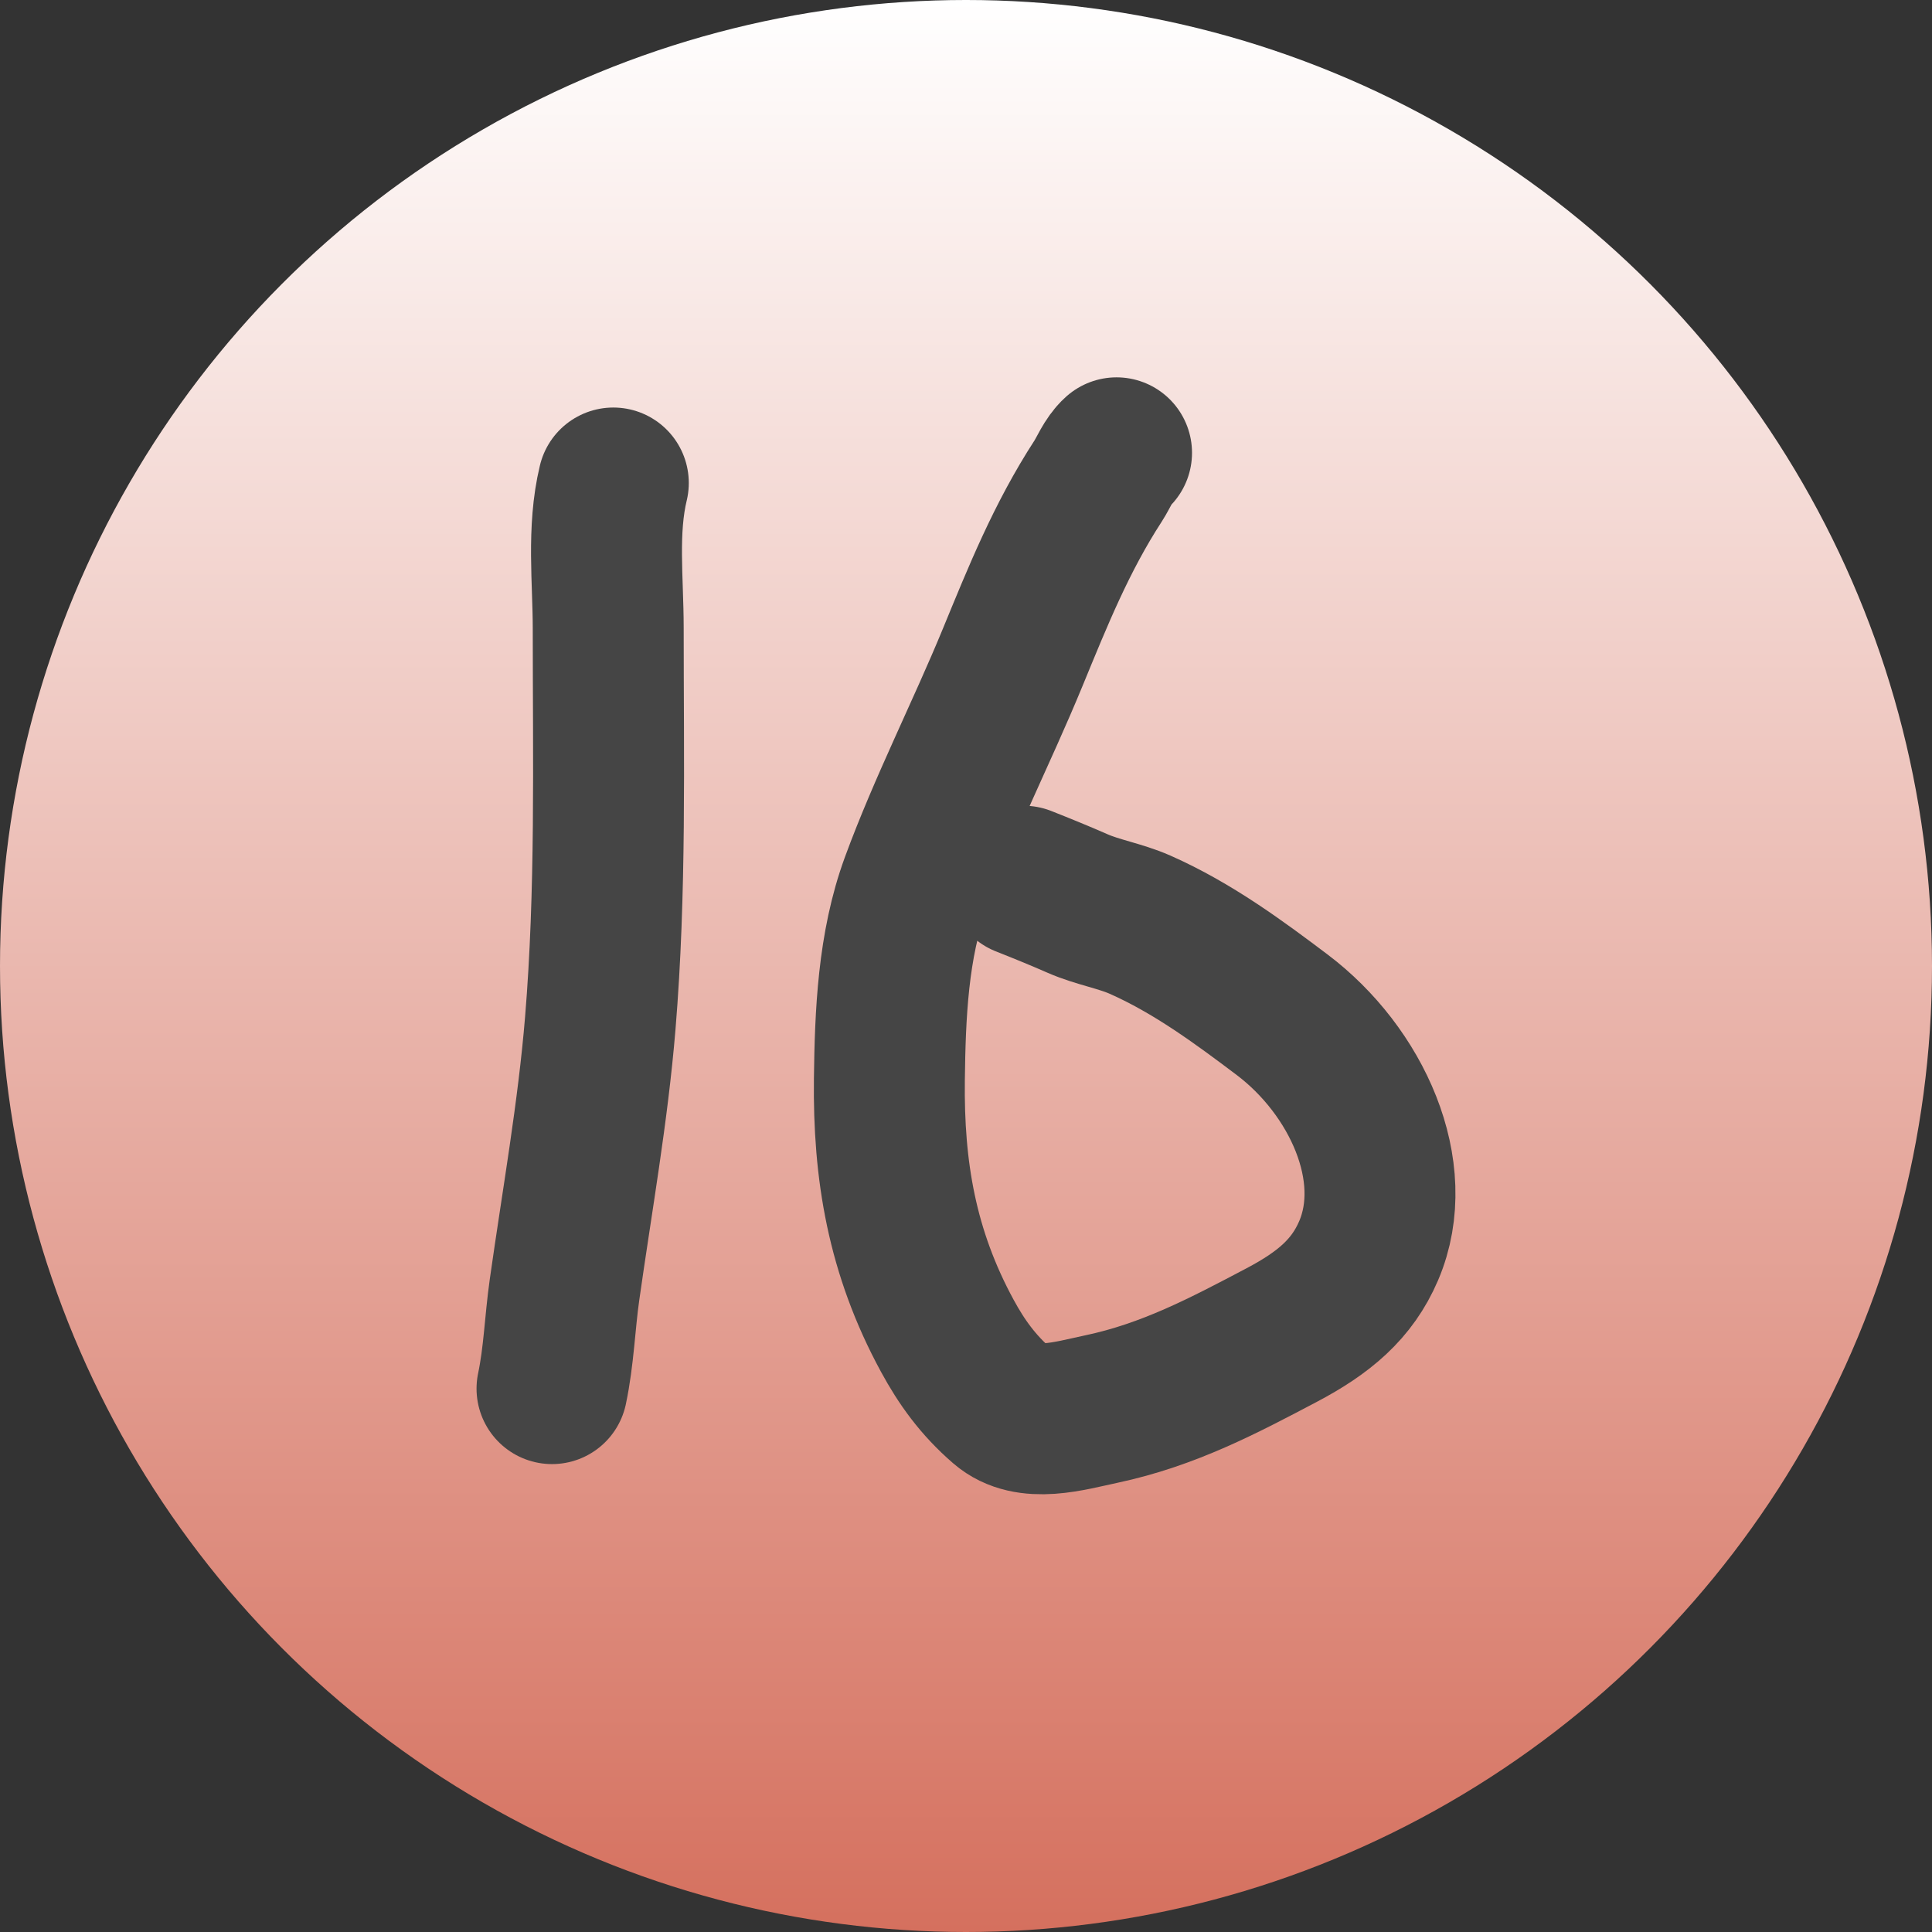
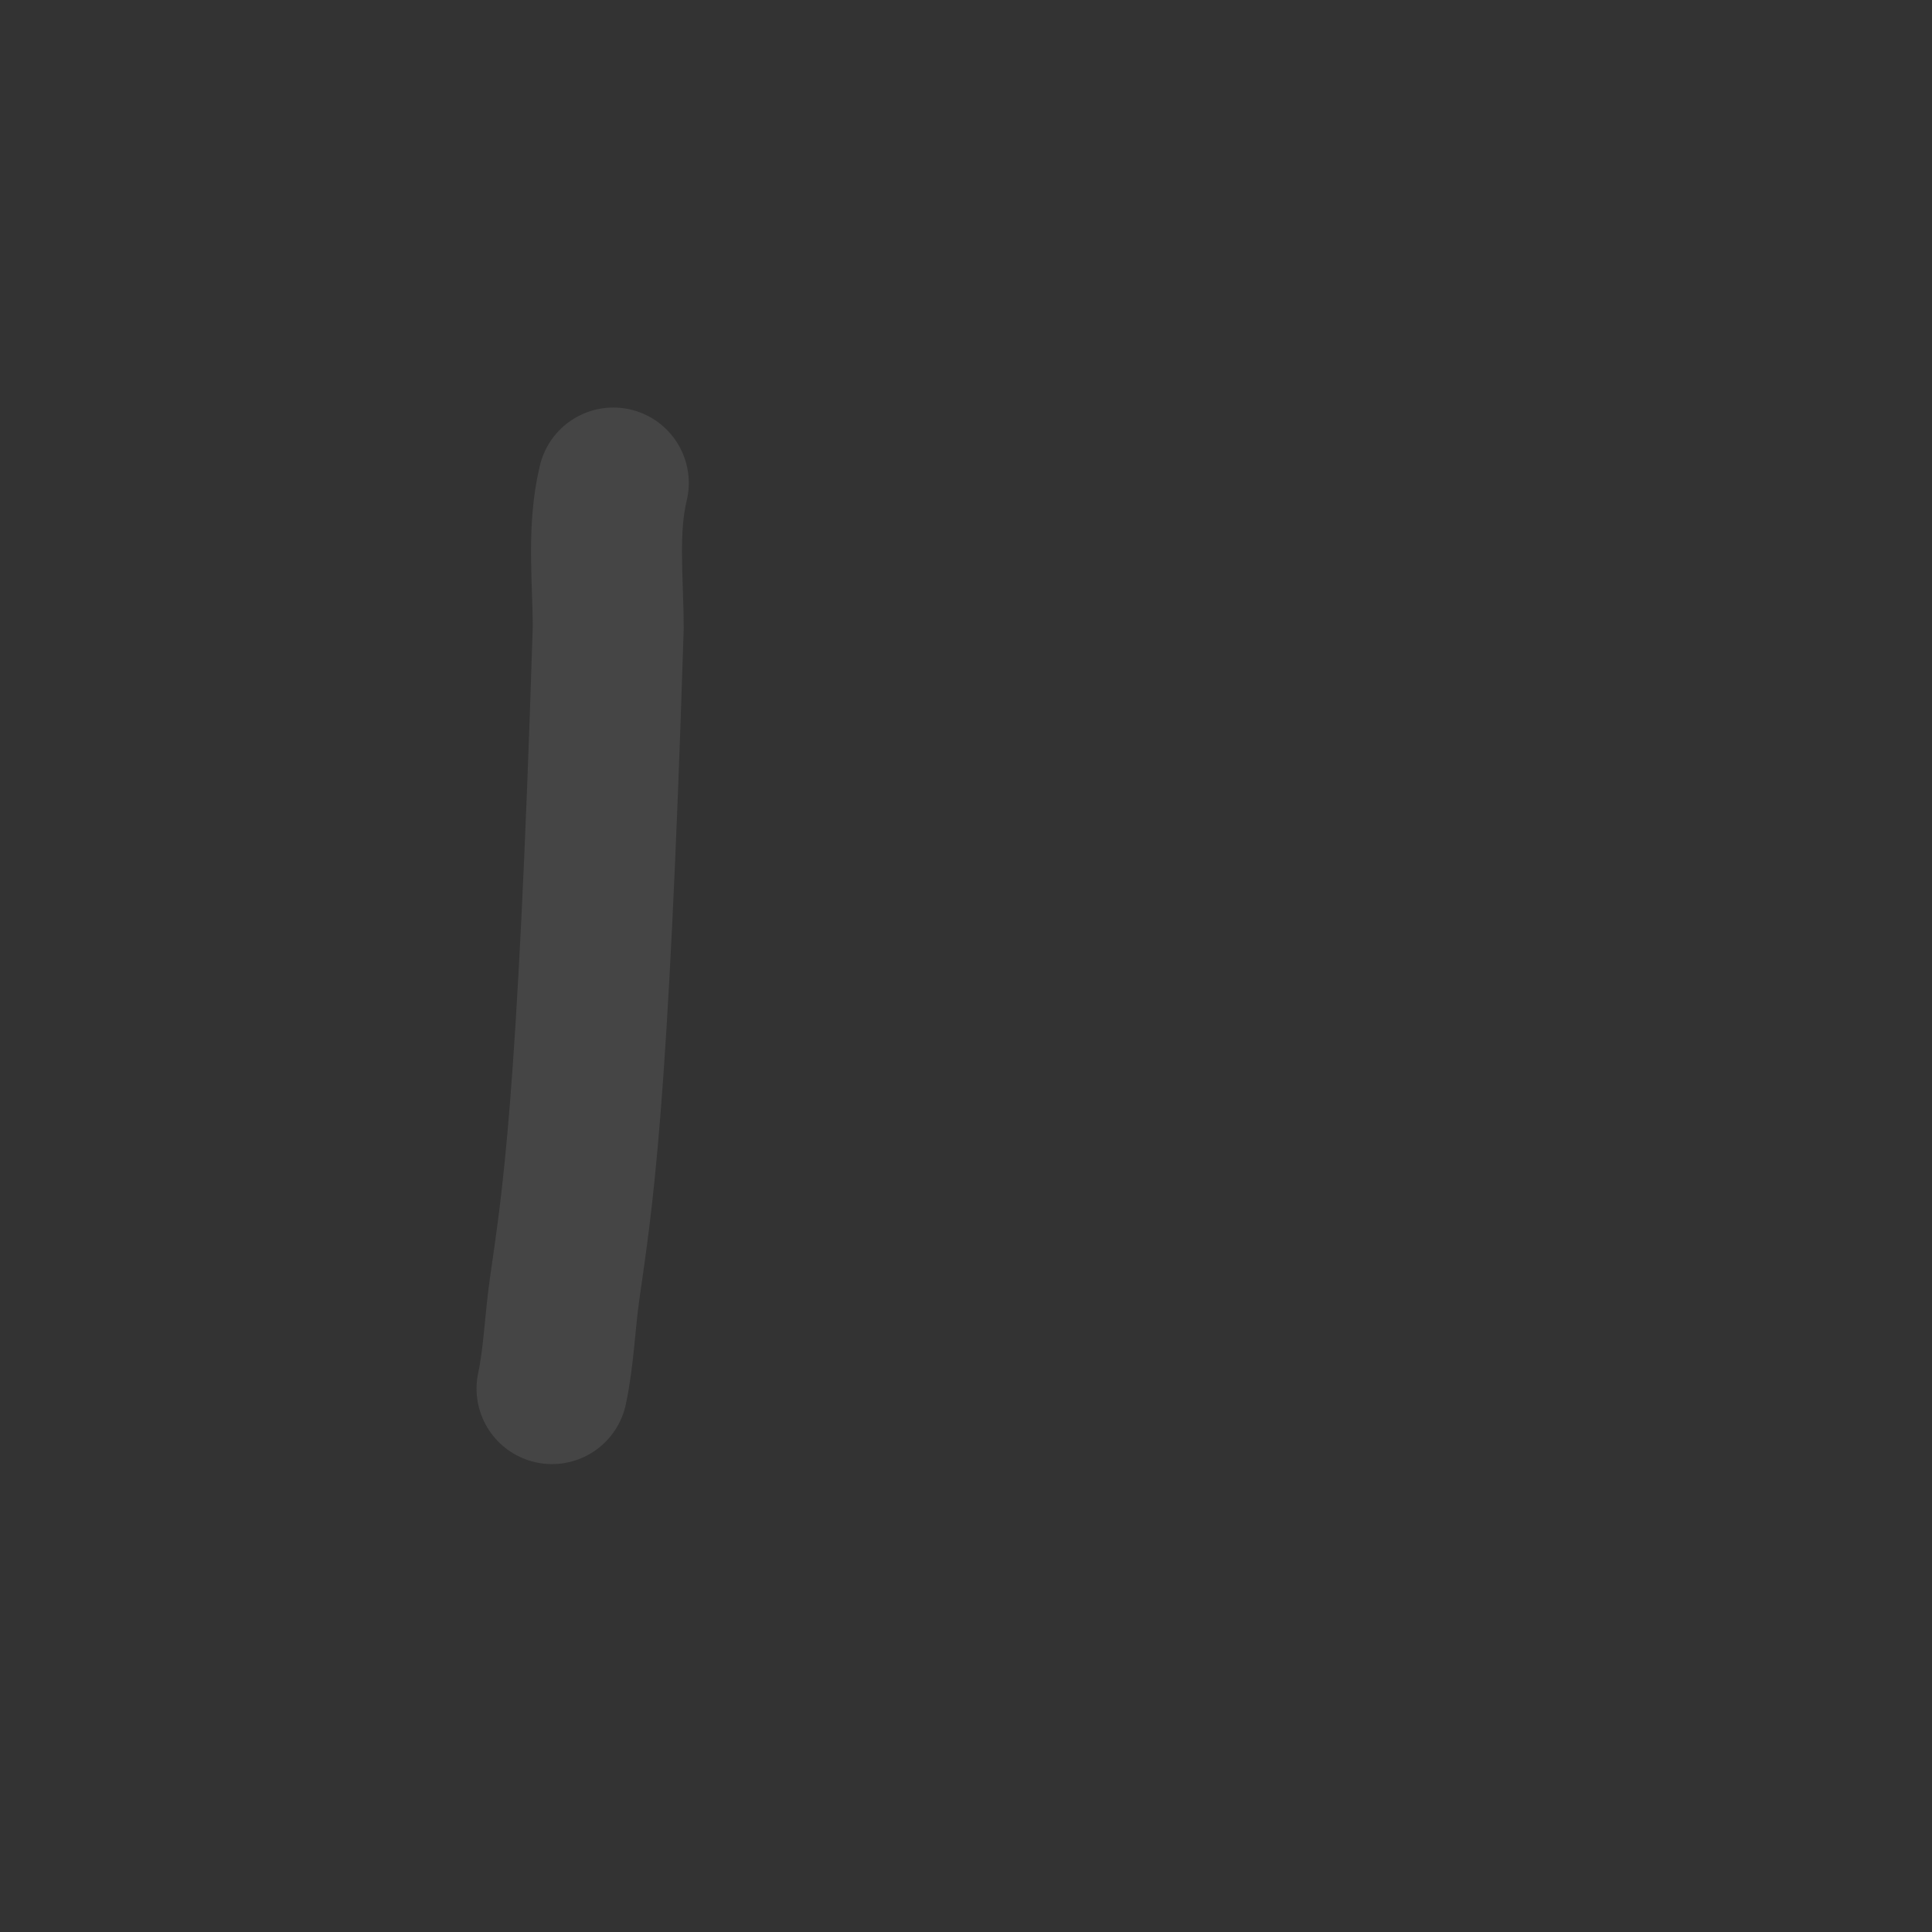
<svg xmlns="http://www.w3.org/2000/svg" width="64" height="64" viewBox="0 0 64 64" fill="none">
  <rect x="0" y="0" width="64" height="64" fill="#333333" stroke="none" />
-   <circle cx="32" cy="32" r="32" transform="matrix(1 0 0 -1 0 64)" fill="url(#paint0_linear_40_121)" />
-   <path d="M20.317 16C19.941 17.556 20.148 19.234 20.148 20.808C20.148 25.17 20.245 29.54 19.885 33.896C19.641 36.852 19.116 39.784 18.7 42.726C18.545 43.817 18.514 44.922 18.286 46" stroke="#454545" stroke-width="5" stroke-linecap="round" />
-   <path d="M36.987 15C36.714 15.243 36.56 15.652 36.379 15.931C35.157 17.812 34.374 19.766 33.548 21.773C32.52 24.27 31.263 26.73 30.337 29.251C29.577 31.317 29.489 33.617 29.462 35.753C29.425 38.765 29.872 41.474 31.382 44.252C31.855 45.123 32.395 45.877 33.206 46.579C34.063 47.322 35.431 46.9 36.484 46.677C38.715 46.204 40.544 45.234 42.451 44.229C43.853 43.49 44.793 42.706 45.339 41.429C46.462 38.8 44.934 35.471 42.47 33.613C41.038 32.533 39.504 31.4 37.767 30.632C37.108 30.341 36.353 30.218 35.705 29.934C35.125 29.679 34.482 29.417 33.909 29.191" stroke="#454545" stroke-width="5" stroke-linecap="round" />
+   <path d="M20.317 16C19.941 17.556 20.148 19.234 20.148 20.808C19.641 36.852 19.116 39.784 18.7 42.726C18.545 43.817 18.514 44.922 18.286 46" stroke="#454545" stroke-width="5" stroke-linecap="round" />
  <defs>
    <linearGradient id="paint0_linear_40_121" x1="32" y1="0" x2="32" y2="64" gradientUnits="userSpaceOnUse">
      <stop stop-color="#D5705E" />
      <stop offset="1" stop-color="white" />
    </linearGradient>
  </defs>
</svg>